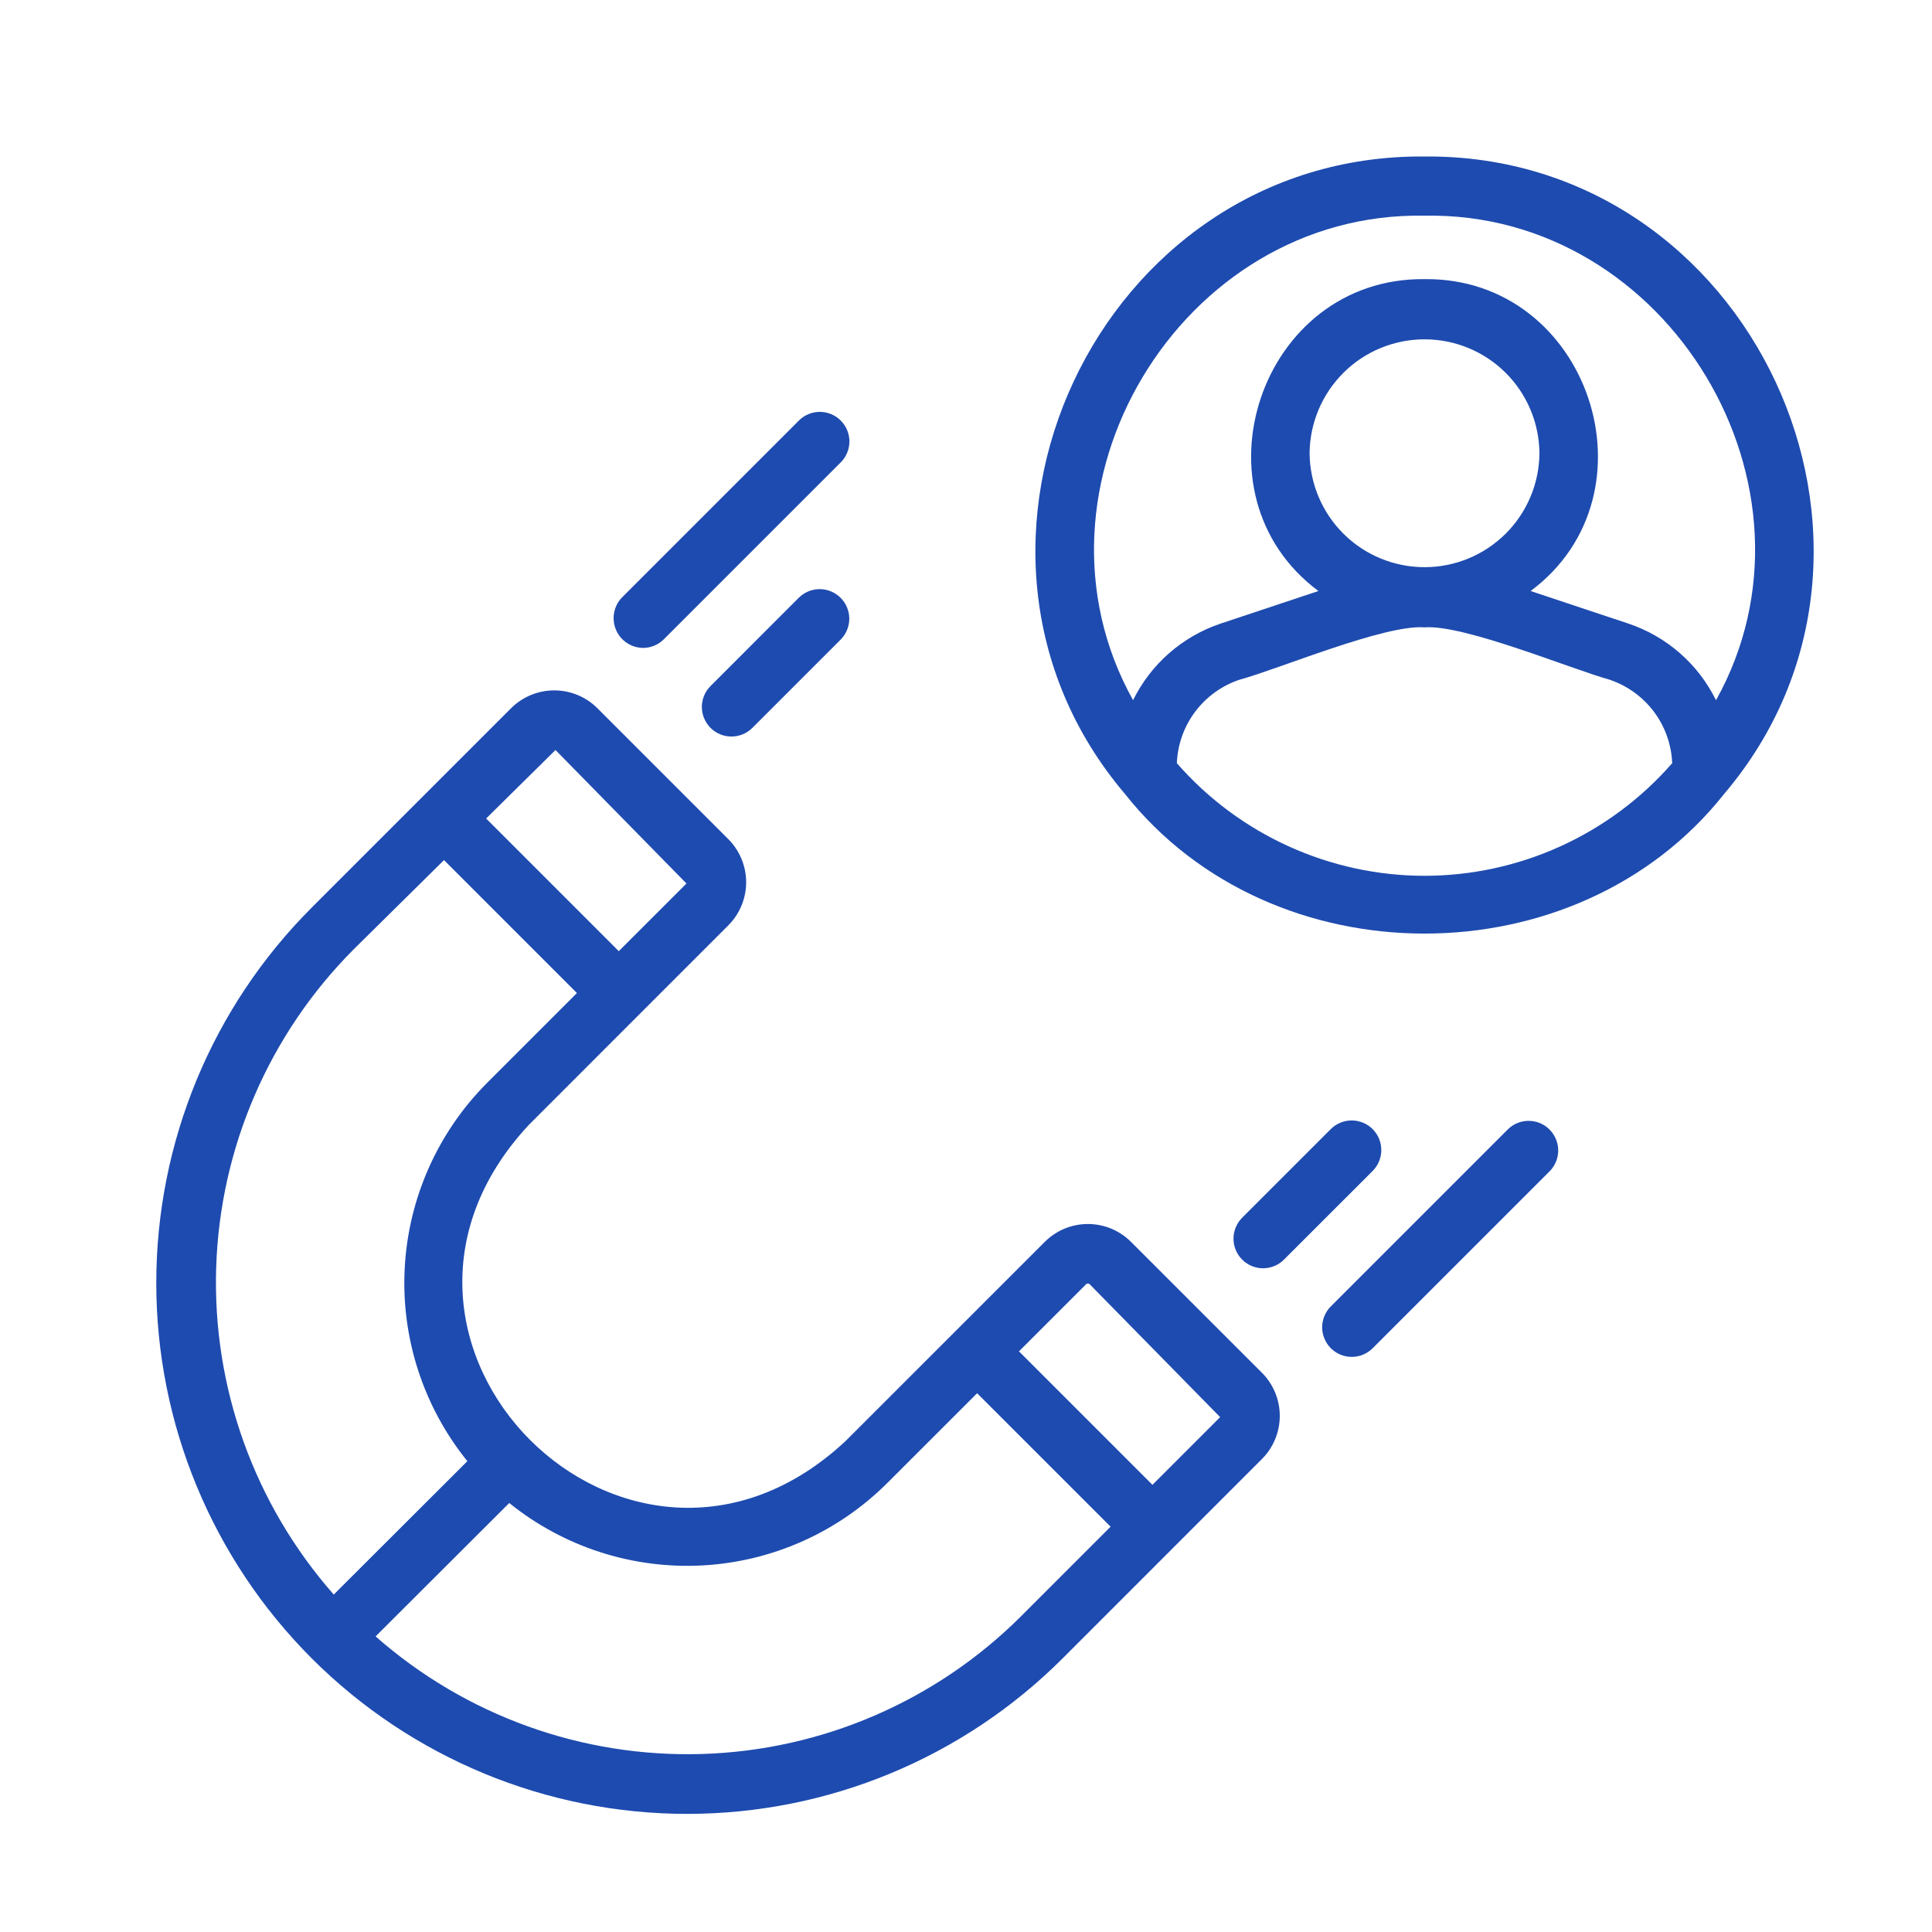
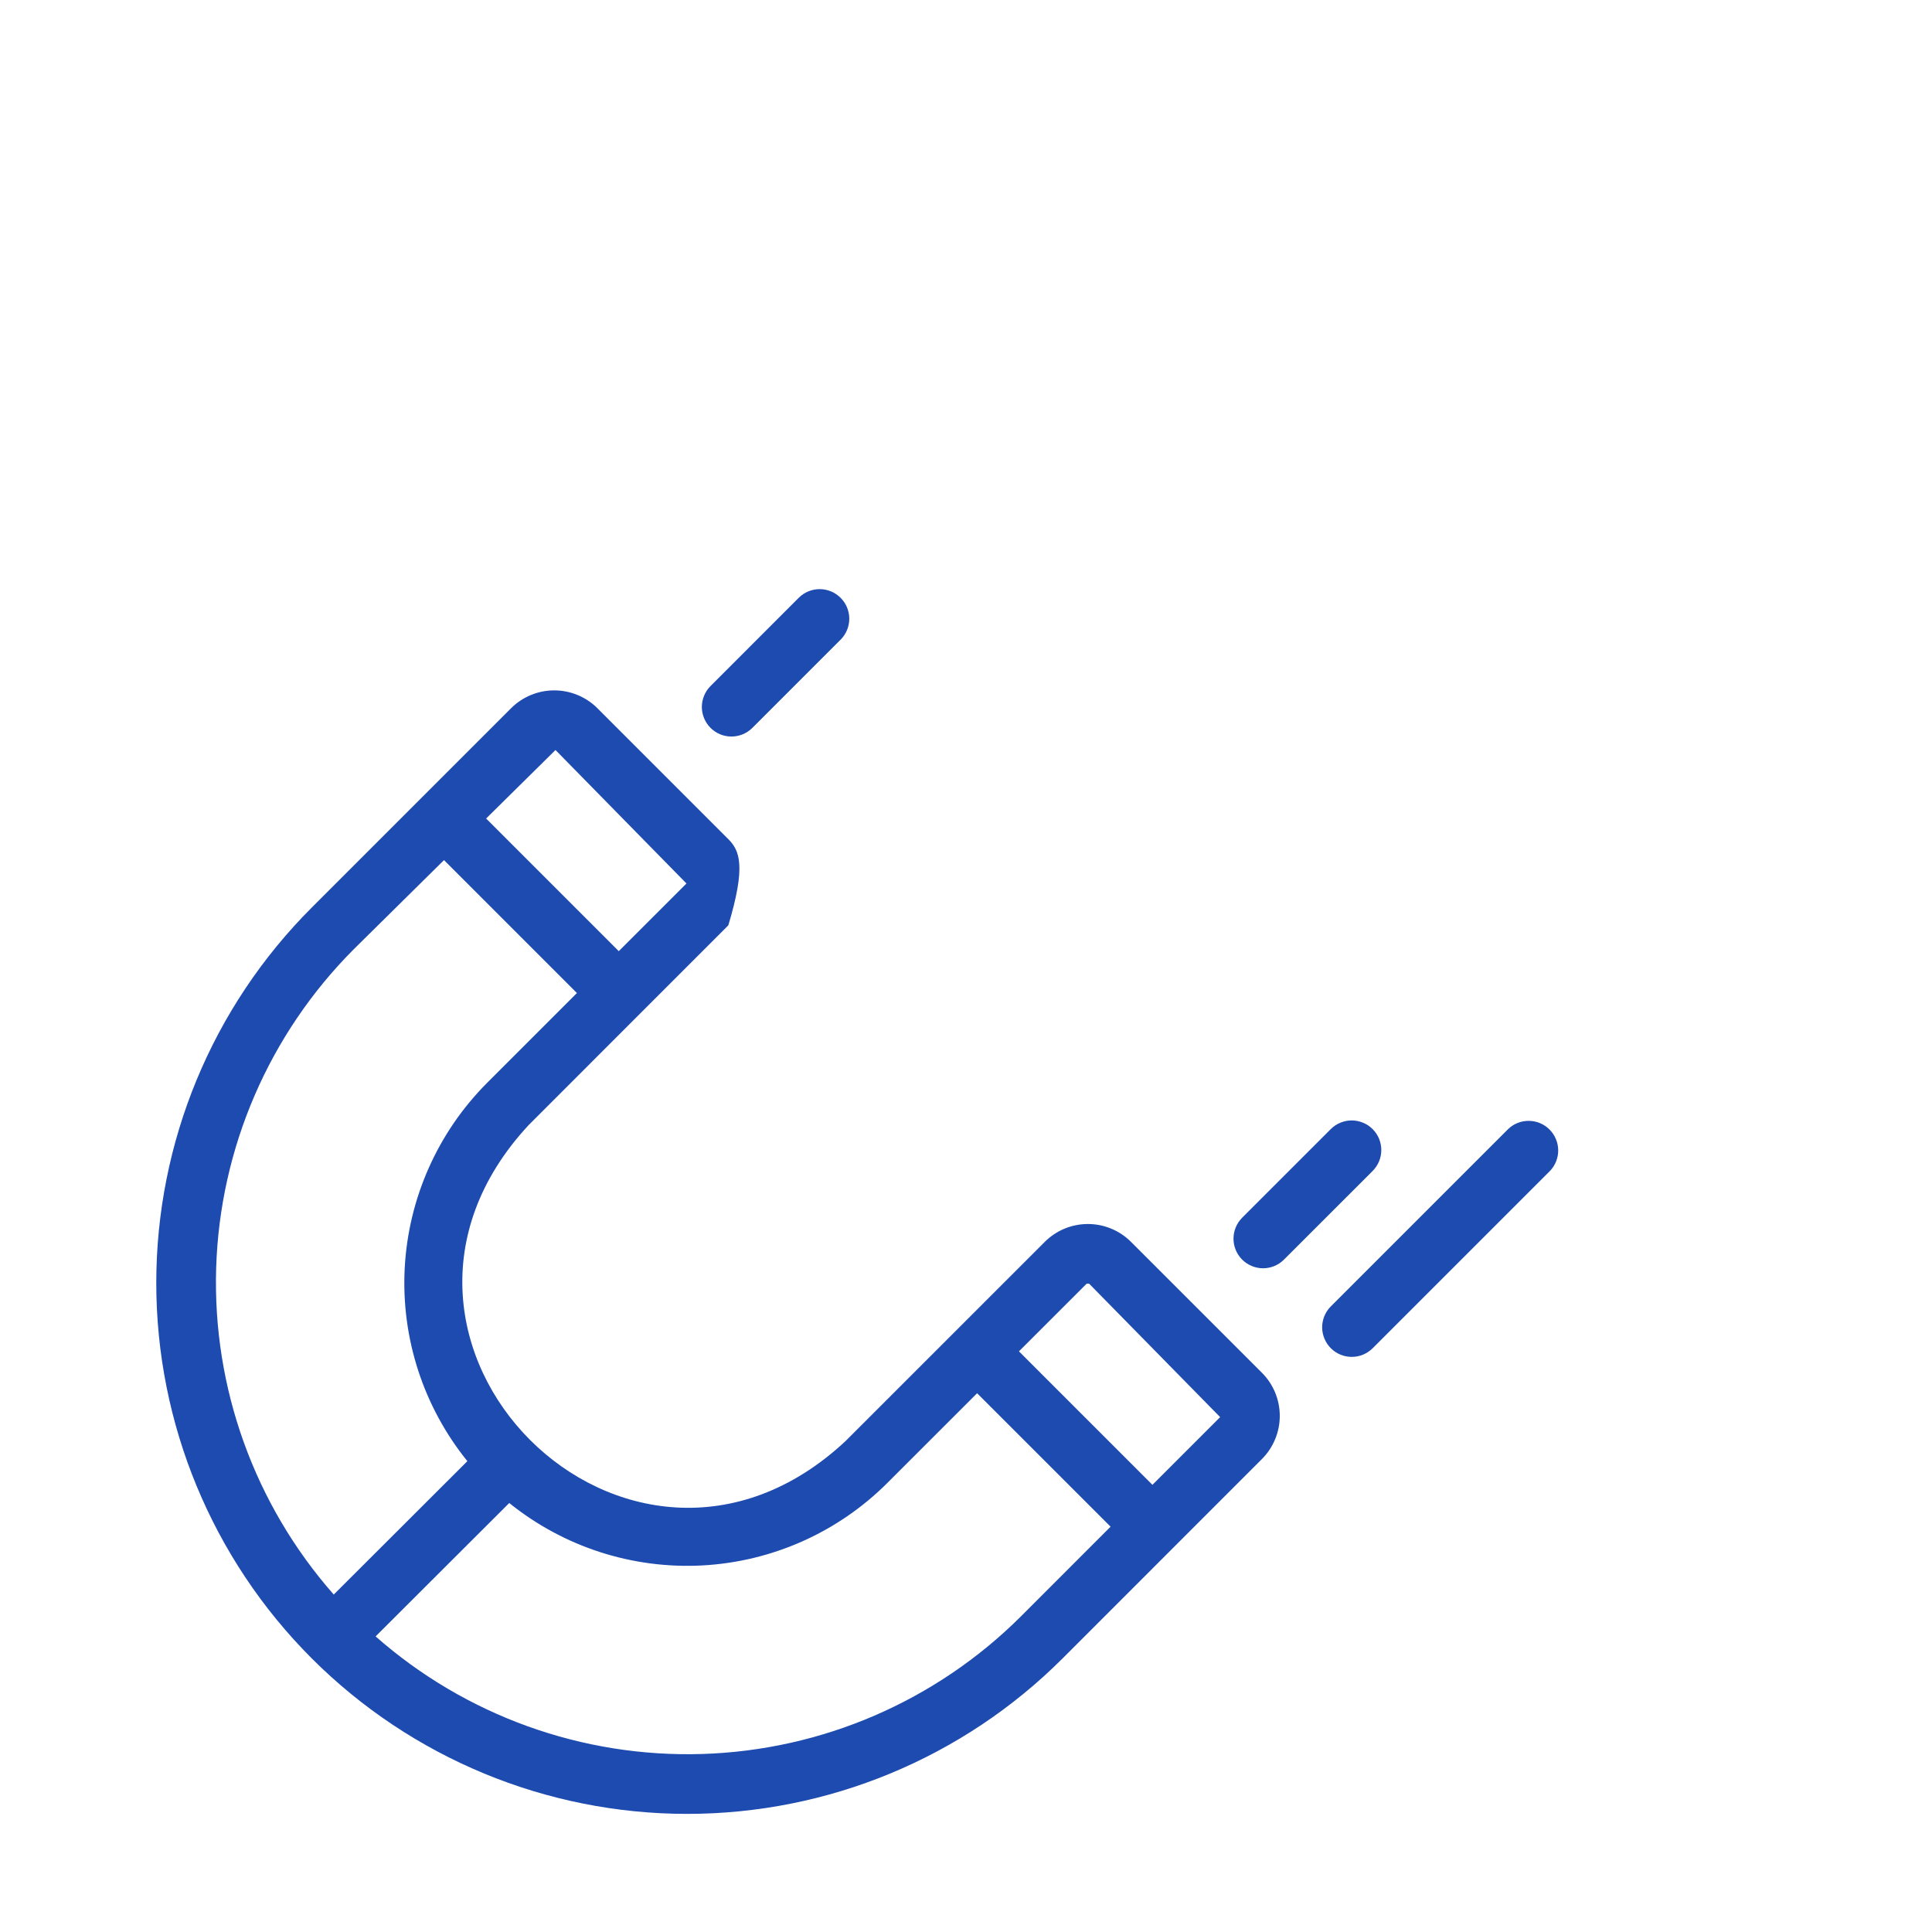
<svg xmlns="http://www.w3.org/2000/svg" width="44" height="44" viewBox="0 0 44 44" fill="none">
-   <path d="M25.757 28.282C25.497 28.022 25.144 27.876 24.776 27.876C24.408 27.876 24.055 28.022 23.795 28.282L19.253 32.823C14.318 37.422 7.445 30.553 12.046 25.616L16.587 21.074C16.847 20.813 16.993 20.46 16.993 20.093C16.993 19.725 16.847 19.372 16.587 19.111L13.604 16.128C13.343 15.868 12.99 15.723 12.623 15.723C12.255 15.723 11.902 15.868 11.641 16.128L7.1 20.669C4.832 22.936 3.559 26.012 3.559 29.219C3.559 32.426 4.833 35.501 7.1 37.769C9.368 40.036 12.443 41.31 15.65 41.31C18.857 41.31 21.932 40.036 24.2 37.769L28.741 33.227C29 32.967 29.146 32.614 29.146 32.246C29.146 31.878 29 31.525 28.741 31.265L25.757 28.282ZM12.651 17.081L15.634 20.121L14.092 21.662L11.071 18.641L12.651 17.081ZM8.053 21.622L10.112 19.588L13.139 22.616L11.092 24.663C9.968 25.79 9.3 27.294 9.217 28.884C9.134 30.474 9.643 32.039 10.644 33.277L7.601 36.315C5.797 34.267 4.839 31.608 4.923 28.879C5.007 26.15 6.126 23.556 8.053 21.622ZM23.247 36.816C21.313 38.742 18.719 39.862 15.99 39.946C13.261 40.03 10.603 39.072 8.554 37.268L11.598 34.23C12.836 35.229 14.4 35.735 15.989 35.652C17.578 35.568 19.08 34.9 20.206 33.776L22.253 31.73L25.293 34.769L23.247 36.816ZM26.246 33.816L23.206 30.776L24.748 29.235H24.804L27.788 32.274L26.246 33.816Z" fill="#1E4BAF" />
+   <path d="M25.757 28.282C25.497 28.022 25.144 27.876 24.776 27.876C24.408 27.876 24.055 28.022 23.795 28.282L19.253 32.823C14.318 37.422 7.445 30.553 12.046 25.616L16.587 21.074C16.993 19.725 16.847 19.372 16.587 19.111L13.604 16.128C13.343 15.868 12.99 15.723 12.623 15.723C12.255 15.723 11.902 15.868 11.641 16.128L7.1 20.669C4.832 22.936 3.559 26.012 3.559 29.219C3.559 32.426 4.833 35.501 7.1 37.769C9.368 40.036 12.443 41.31 15.65 41.31C18.857 41.31 21.932 40.036 24.2 37.769L28.741 33.227C29 32.967 29.146 32.614 29.146 32.246C29.146 31.878 29 31.525 28.741 31.265L25.757 28.282ZM12.651 17.081L15.634 20.121L14.092 21.662L11.071 18.641L12.651 17.081ZM8.053 21.622L10.112 19.588L13.139 22.616L11.092 24.663C9.968 25.79 9.3 27.294 9.217 28.884C9.134 30.474 9.643 32.039 10.644 33.277L7.601 36.315C5.797 34.267 4.839 31.608 4.923 28.879C5.007 26.15 6.126 23.556 8.053 21.622ZM23.247 36.816C21.313 38.742 18.719 39.862 15.99 39.946C13.261 40.03 10.603 39.072 8.554 37.268L11.598 34.23C12.836 35.229 14.4 35.735 15.989 35.652C17.578 35.568 19.08 34.9 20.206 33.776L22.253 31.73L25.293 34.769L23.247 36.816ZM26.246 33.816L23.206 30.776L24.748 29.235H24.804L27.788 32.274L26.246 33.816Z" fill="#1E4BAF" />
  <path d="M31.261 25.715C31.198 25.652 31.124 25.602 31.042 25.569C30.96 25.535 30.872 25.517 30.784 25.517C30.695 25.517 30.608 25.535 30.526 25.569C30.444 25.602 30.37 25.652 30.307 25.715L28.289 27.733C28.163 27.86 28.092 28.031 28.092 28.21C28.092 28.389 28.163 28.56 28.289 28.686C28.416 28.813 28.587 28.884 28.766 28.884C28.945 28.884 29.116 28.813 29.242 28.686L31.261 26.668C31.323 26.605 31.373 26.531 31.407 26.449C31.441 26.367 31.458 26.28 31.458 26.191C31.458 26.103 31.441 26.015 31.407 25.933C31.373 25.852 31.323 25.777 31.261 25.715Z" fill="#1E4BAF" />
  <path d="M34.346 25.715L30.309 29.752C30.246 29.814 30.197 29.889 30.163 29.97C30.129 30.052 30.111 30.14 30.111 30.228C30.111 30.317 30.129 30.404 30.163 30.486C30.197 30.568 30.246 30.642 30.309 30.705C30.371 30.767 30.446 30.817 30.527 30.851C30.609 30.885 30.697 30.902 30.785 30.902C30.874 30.902 30.961 30.885 31.043 30.851C31.125 30.817 31.199 30.767 31.262 30.705L35.299 26.668C35.421 26.541 35.489 26.37 35.487 26.194C35.485 26.018 35.414 25.849 35.289 25.724C35.165 25.599 34.996 25.528 34.819 25.527C34.643 25.525 34.473 25.592 34.346 25.715Z" fill="#1E4BAF" />
-   <path d="M14.642 14.756C14.731 14.756 14.819 14.739 14.9 14.705C14.982 14.671 15.056 14.621 15.119 14.559L19.156 10.522C19.278 10.395 19.346 10.224 19.345 10.048C19.343 9.871 19.272 9.702 19.147 9.578C19.022 9.453 18.853 9.382 18.677 9.38C18.5 9.379 18.33 9.446 18.203 9.569L14.166 13.606C14.074 13.701 14.011 13.821 13.987 13.951C13.962 14.081 13.976 14.215 14.026 14.337C14.077 14.46 14.162 14.565 14.272 14.639C14.381 14.713 14.51 14.754 14.642 14.756Z" fill="#1E4BAF" />
  <path d="M18.2 13.605L16.182 15.624C16.119 15.686 16.07 15.761 16.036 15.842C16.002 15.924 15.984 16.012 15.984 16.1C15.984 16.189 16.002 16.276 16.036 16.358C16.07 16.44 16.119 16.514 16.182 16.577C16.244 16.639 16.319 16.689 16.4 16.723C16.482 16.757 16.57 16.774 16.658 16.774C16.747 16.774 16.834 16.757 16.916 16.723C16.998 16.689 17.072 16.639 17.135 16.577L19.153 14.559C19.276 14.431 19.343 14.261 19.342 14.085C19.34 13.908 19.269 13.739 19.144 13.615C19.019 13.49 18.851 13.419 18.674 13.417C18.498 13.416 18.327 13.483 18.2 13.605Z" fill="#1E4BAF" />
-   <path d="M32.443 3.564C25.001 3.501 20.844 12.463 25.62 18.081C28.972 22.322 35.913 22.322 39.266 18.081C44.041 12.465 39.885 3.499 32.443 3.564ZM32.443 19.946C31.374 19.945 30.318 19.716 29.345 19.273C28.372 18.831 27.505 18.186 26.802 17.381C26.819 16.957 26.964 16.549 27.219 16.209C27.473 15.87 27.824 15.616 28.226 15.481C29.111 15.243 31.535 14.216 32.444 14.288C33.337 14.217 35.792 15.241 36.659 15.48C37.061 15.616 37.412 15.87 37.667 16.209C37.921 16.548 38.066 16.957 38.083 17.381C37.38 18.186 36.513 18.831 35.541 19.273C34.568 19.716 33.512 19.945 32.443 19.946ZM29.825 10.322C29.831 9.632 30.11 8.972 30.6 8.486C31.09 8 31.753 7.728 32.443 7.728C33.133 7.728 33.795 8 34.286 8.486C34.776 8.972 35.054 9.632 35.06 10.323C35.054 11.013 34.776 11.673 34.286 12.159C33.795 12.645 33.133 12.917 32.443 12.917C31.753 12.917 31.09 12.645 30.6 12.159C30.11 11.673 29.831 11.013 29.825 10.322ZM39.081 15.947C38.88 15.539 38.601 15.174 38.258 14.875C37.916 14.575 37.518 14.347 37.087 14.202L34.859 13.46C37.829 11.25 36.193 6.316 32.443 6.357C28.693 6.317 27.056 11.249 30.026 13.46L27.798 14.202C27.367 14.347 26.969 14.575 26.627 14.875C26.285 15.174 26.005 15.539 25.805 15.946C23.111 11.115 26.882 4.808 32.443 4.912C38.003 4.808 41.776 11.116 39.081 15.947Z" fill="#1E4BAF" />
</svg>